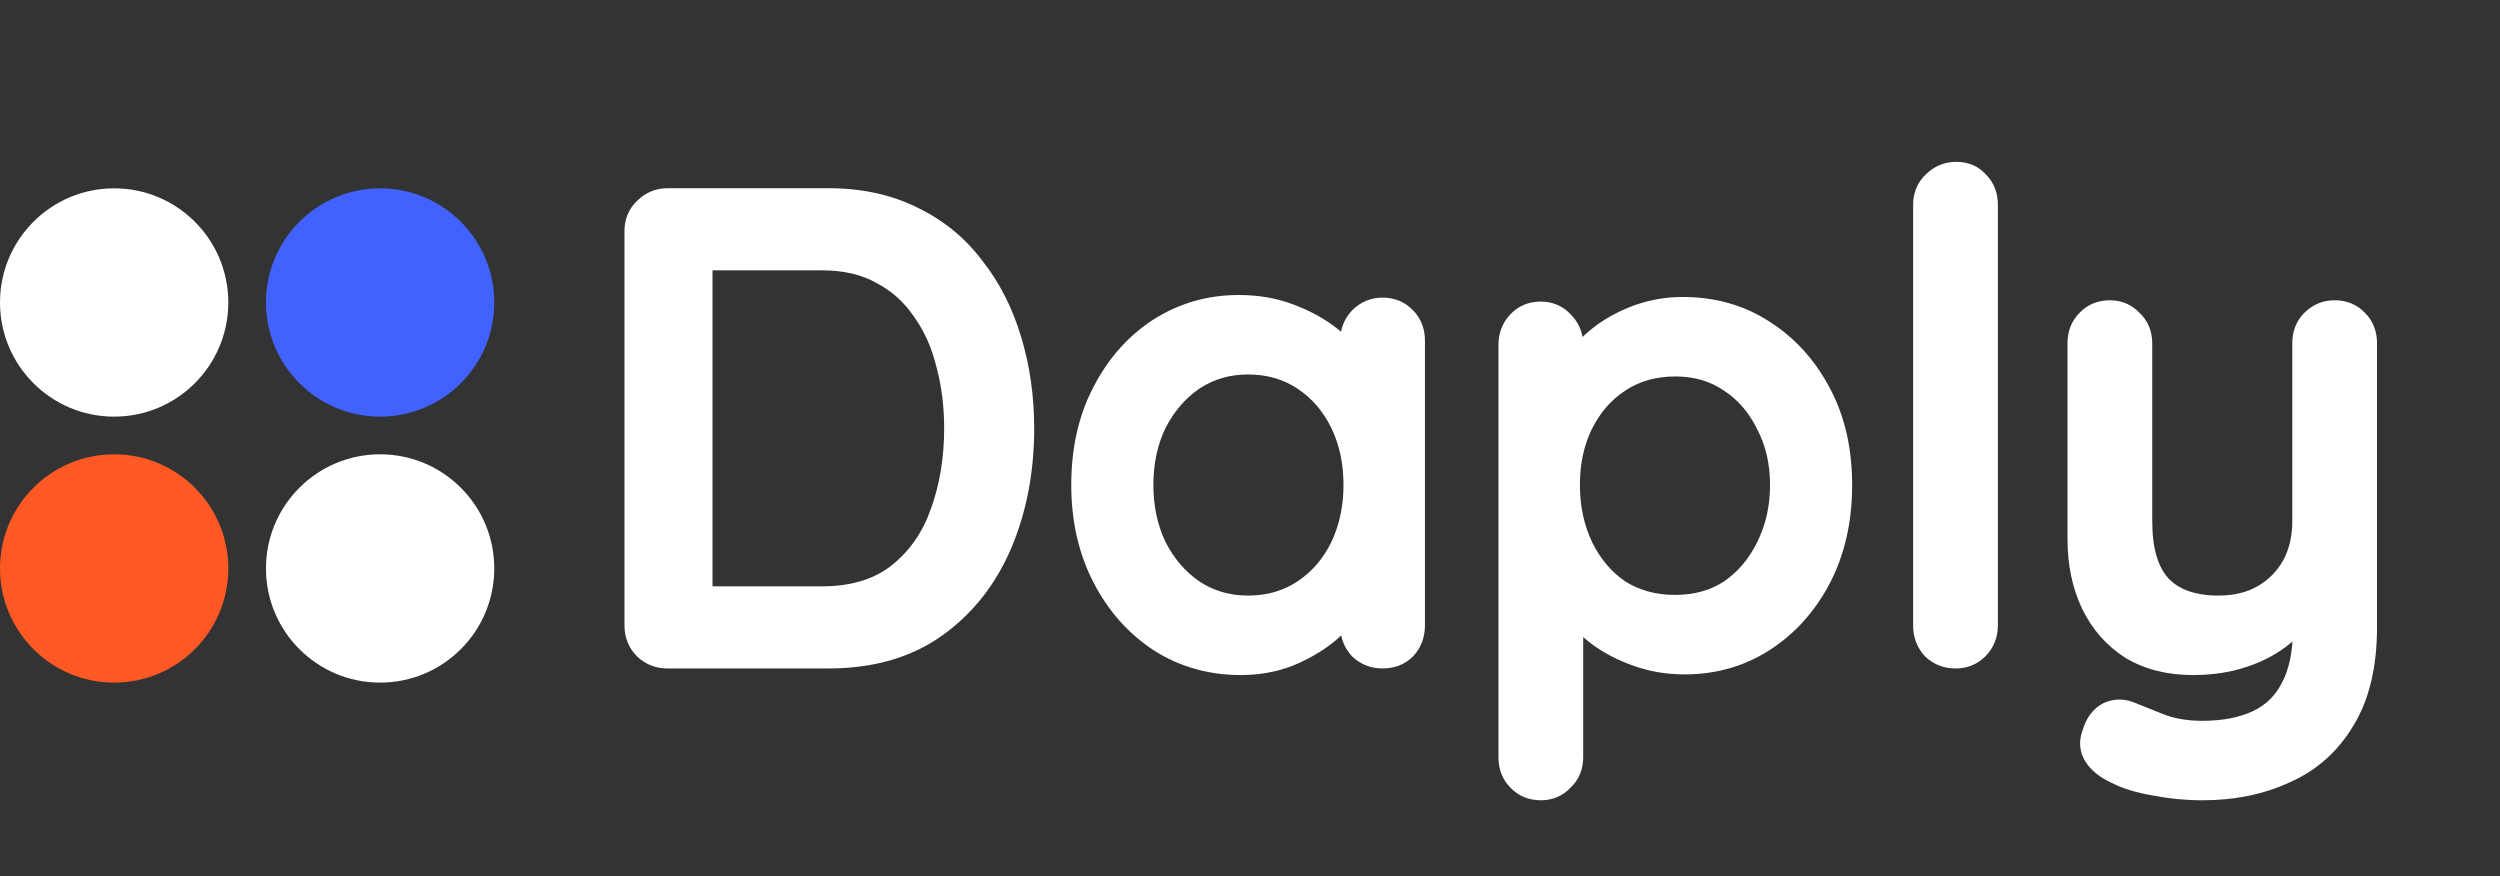
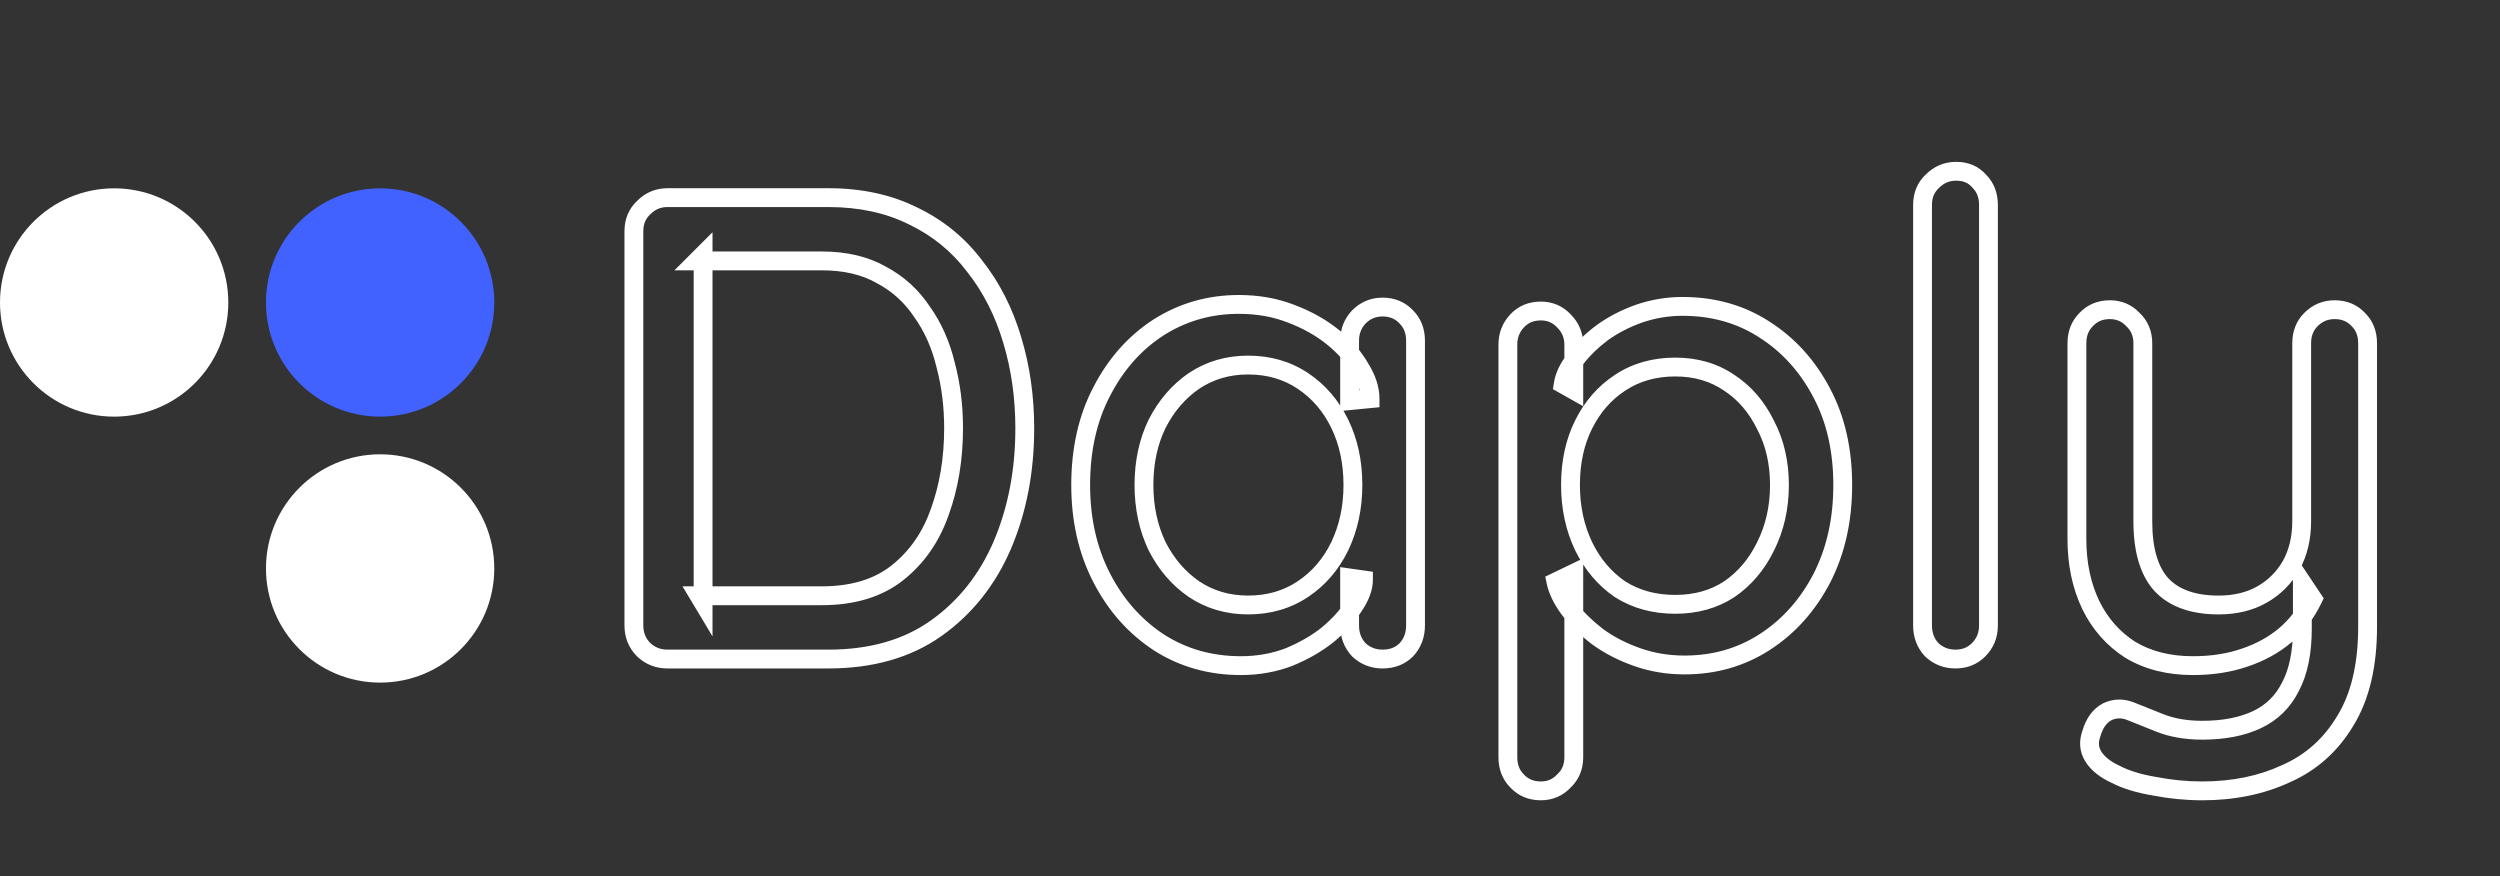
<svg xmlns="http://www.w3.org/2000/svg" width="2754" height="965" viewBox="0 0 2754 965" fill="none">
  <rect x="0" y="0" width="2754" height="965" fill="#333333" stroke="none" />
-   <path d="M912.497 217.709C947.836 217.709 979.059 224.486 1006.17 238.041C1033.28 251.111 1055.79 269.506 1073.7 293.227C1092.09 316.463 1105.89 343.572 1115.09 374.553C1124.29 405.051 1128.88 437.484 1128.88 471.855C1128.88 518.811 1120.65 561.653 1104.2 600.38C1087.74 638.622 1063.53 669.12 1031.58 691.872C999.633 714.624 959.938 726 912.497 726H735.322C725.156 726 716.442 722.611 709.181 715.834C701.92 708.573 698.289 699.617 698.289 688.967V254.742C698.289 244.092 701.92 235.378 709.181 228.601C716.442 221.34 725.156 217.709 735.322 217.709H912.497ZM905.236 656.292C939.606 656.292 967.441 647.82 988.741 630.877C1010.04 613.934 1025.53 591.666 1035.21 564.073C1045.38 535.996 1050.46 505.257 1050.46 471.855C1050.46 447.166 1047.56 423.93 1041.75 402.146C1036.42 379.878 1027.71 360.273 1015.61 343.33C1003.99 325.903 988.983 312.348 970.588 302.666C952.677 292.501 930.893 287.418 905.236 287.418H767.998L774.533 280.883V663.553L770.176 656.292H905.236ZM1523.04 338.247C1533.69 338.247 1542.41 341.877 1549.18 349.139C1555.96 355.916 1559.35 364.629 1559.35 375.279V688.967C1559.35 699.617 1555.96 708.573 1549.18 715.834C1542.41 722.611 1533.69 726 1523.04 726C1512.88 726 1504.16 722.611 1496.9 715.834C1490.12 708.573 1486.74 699.617 1486.74 688.967V636.686L1501.98 638.864C1501.98 647.578 1498.35 657.26 1491.09 667.91C1484.31 678.56 1474.88 688.967 1462.77 699.133C1450.67 708.815 1436.39 717.044 1419.93 723.822C1403.47 730.115 1385.8 733.261 1366.92 733.261C1333.52 733.261 1303.51 724.79 1276.88 707.847C1250.26 690.42 1229.2 666.699 1213.71 636.686C1198.22 606.673 1190.47 572.545 1190.47 534.302C1190.47 495.091 1198.22 460.721 1213.71 431.191C1229.2 401.178 1250.02 377.7 1276.16 360.757C1302.78 343.814 1332.31 335.342 1364.75 335.342C1385.56 335.342 1404.68 338.731 1422.11 345.508C1440.02 352.285 1455.51 360.999 1468.58 371.649C1481.65 382.299 1491.58 393.675 1498.35 405.777C1505.61 417.395 1509.25 428.529 1509.25 439.179L1486.74 441.357V375.279C1486.74 365.114 1490.12 356.4 1496.9 349.139C1504.16 341.877 1512.88 338.247 1523.04 338.247ZM1374.91 666.457C1397.66 666.457 1417.75 660.648 1435.18 649.03C1452.61 637.412 1466.16 621.679 1475.84 601.832C1485.53 581.5 1490.37 558.99 1490.37 534.302C1490.37 509.129 1485.53 486.619 1475.84 466.772C1466.16 446.924 1452.61 431.191 1435.18 419.573C1417.75 407.955 1397.66 402.146 1374.91 402.146C1352.64 402.146 1332.8 407.955 1315.37 419.573C1298.43 431.191 1284.87 446.924 1274.71 466.772C1265.02 486.619 1260.18 509.129 1260.18 534.302C1260.18 558.99 1265.02 581.5 1274.71 601.832C1284.87 621.679 1298.43 637.412 1315.37 649.03C1332.8 660.648 1352.64 666.457 1374.91 666.457ZM1853.5 337.521C1887.38 337.521 1917.4 345.992 1943.54 362.935C1970.16 379.878 1991.22 403.114 2006.71 432.644C2022.2 461.689 2029.95 495.575 2029.95 534.302C2029.95 573.029 2022.2 607.399 2006.71 637.412C1991.22 666.941 1970.41 690.178 1944.27 707.121C1918.12 724.064 1888.6 732.535 1855.68 732.535C1837.28 732.535 1819.85 729.631 1803.4 723.822C1786.94 718.013 1772.41 710.509 1759.83 701.312C1747.24 691.63 1736.83 681.464 1728.6 670.814C1720.86 660.164 1716.02 650.24 1714.08 641.043L1733.69 631.603V834.193C1733.69 844.843 1730.06 853.557 1722.8 860.334C1716.02 867.595 1707.55 871.226 1697.38 871.226C1686.73 871.226 1678.02 867.595 1671.24 860.334C1664.46 853.557 1661.07 844.843 1661.07 834.193V379.636C1661.07 369.47 1664.46 360.757 1671.24 353.495C1678.02 346.234 1686.73 342.604 1697.38 342.604C1707.55 342.604 1716.02 346.234 1722.8 353.495C1730.06 360.757 1733.69 369.47 1733.69 379.636V429.739L1722.07 423.204C1723.52 414.006 1728.12 404.567 1735.87 394.885C1743.61 384.719 1753.29 375.279 1764.91 366.566C1777.01 357.852 1790.57 350.833 1805.57 345.508C1821.07 340.183 1837.04 337.521 1853.5 337.521ZM1845.51 404.325C1822.28 404.325 1801.94 410.134 1784.52 421.752C1767.57 432.886 1754.26 448.134 1744.58 467.498C1734.9 486.861 1730.06 509.129 1730.06 534.302C1730.06 558.99 1734.9 581.5 1744.58 601.832C1754.26 621.679 1767.57 637.412 1784.52 649.03C1801.94 660.164 1822.28 665.731 1845.51 665.731C1868.26 665.731 1888.11 660.164 1905.05 649.03C1922 637.412 1935.31 621.679 1944.99 601.832C1955.16 581.5 1960.24 558.99 1960.24 534.302C1960.24 509.613 1955.16 487.587 1944.99 468.224C1935.31 448.376 1922 432.886 1905.05 421.752C1888.11 410.134 1868.26 404.325 1845.51 404.325ZM2190.49 688.967C2190.49 699.617 2186.86 708.573 2179.6 715.834C2172.82 722.611 2164.35 726 2154.18 726C2144.02 726 2135.31 722.611 2128.04 715.834C2121.27 708.573 2117.88 699.617 2117.88 688.967V225.697C2117.88 215.047 2121.51 206.333 2128.77 199.556C2136.03 192.295 2144.74 188.664 2154.91 188.664C2165.56 188.664 2174.03 192.295 2180.33 199.556C2187.1 206.333 2190.49 215.047 2190.49 225.697V688.967ZM2571.85 341.151C2582.5 341.151 2591.21 344.782 2597.99 352.043C2604.76 358.82 2608.15 367.534 2608.15 378.184V690.42C2608.15 733.019 2599.92 767.631 2583.46 794.256C2567.49 820.881 2545.7 840.244 2518.11 852.347C2491 864.933 2460.26 871.226 2425.89 871.226C2408.47 871.226 2391.04 869.532 2373.61 866.143C2356.18 863.239 2341.9 858.882 2330.77 853.073C2319.15 847.748 2310.92 841.213 2306.08 833.467C2301.24 825.722 2300.51 817.25 2303.9 808.053C2307.29 796.435 2313.1 788.447 2321.33 784.09C2329.56 780.218 2338.03 779.976 2346.75 783.364C2354.97 786.753 2365.87 791.11 2379.42 796.435C2392.98 801.76 2408.47 804.422 2425.89 804.422C2449.61 804.422 2469.7 800.549 2486.16 792.804C2502.62 785.059 2514.97 772.956 2523.19 756.497C2531.91 740.039 2536.27 718.739 2536.27 692.598V642.495L2547.88 659.922C2540.14 675.897 2529.97 689.209 2517.39 699.859C2504.8 710.509 2489.79 718.739 2472.37 724.548C2455.42 730.357 2436.54 733.261 2415.73 733.261C2389.1 733.261 2366.11 727.452 2346.75 715.834C2327.87 703.732 2313.34 687.273 2303.18 666.457C2293.01 645.158 2287.93 620.953 2287.93 593.844V378.184C2287.93 367.534 2291.32 358.82 2298.09 352.043C2304.87 344.782 2313.59 341.151 2324.24 341.151C2334.4 341.151 2342.87 344.782 2349.65 352.043C2356.91 358.82 2360.54 367.534 2360.54 378.184V574.239C2360.54 606.189 2367.56 629.667 2381.6 644.673C2395.64 659.196 2416.45 666.457 2444.05 666.457C2462.44 666.457 2478.42 662.585 2491.97 654.839C2505.53 647.094 2516.18 636.444 2523.92 622.89C2531.67 608.851 2535.54 592.634 2535.54 574.239V378.184C2535.54 367.534 2538.93 358.82 2545.7 352.043C2552.97 344.782 2561.68 341.151 2571.85 341.151Z" fill="white" />
  <path d="M1006.17 238.041L1001.53 247.319L1001.6 247.352L1001.66 247.385L1006.17 238.041ZM1073.7 293.227L1065.42 299.478L1065.49 299.572L1065.57 299.665L1073.7 293.227ZM1115.09 374.553L1105.14 377.505L1105.15 377.527L1105.16 377.548L1115.09 374.553ZM1104.2 600.38L1113.72 604.48L1113.73 604.459L1113.74 604.437L1104.2 600.38ZM709.181 715.834L701.846 723.169L701.972 723.296L702.103 723.418L709.181 715.834ZM709.181 228.601L716.259 236.185L716.39 236.063L716.516 235.936L709.181 228.601ZM988.741 630.877L995.199 638.995L995.199 638.995L988.741 630.877ZM1035.21 564.073L1025.46 560.542L1025.44 560.59L1025.43 560.639L1035.21 564.073ZM1041.75 402.146L1031.66 404.559L1031.69 404.689L1031.73 404.819L1041.75 402.146ZM1015.61 343.33L1006.98 349.084L1007.07 349.223L1007.17 349.359L1015.61 343.33ZM970.588 302.666L965.467 311.688L965.611 311.769L965.756 311.846L970.588 302.666ZM767.998 287.418L760.663 280.083L742.954 297.791H767.998V287.418ZM774.533 280.883H784.906V255.839L767.198 273.547L774.533 280.883ZM774.533 663.553L765.638 668.89L784.906 701.004V663.553H774.533ZM770.176 656.292V645.918H751.855L761.281 661.629L770.176 656.292ZM912.497 228.082C946.492 228.082 976.082 234.595 1001.53 247.319L1010.81 228.763C982.037 214.378 949.179 207.336 912.497 207.336V228.082ZM1001.66 247.385C1027.31 259.748 1048.52 277.091 1065.42 299.478L1081.98 286.976C1063.06 261.922 1039.25 242.474 1010.67 228.697L1001.66 247.385ZM1065.57 299.665C1083.07 321.775 1096.29 347.676 1105.14 377.505L1125.03 371.601C1115.49 339.468 1101.12 311.151 1081.83 286.788L1065.57 299.665ZM1105.16 377.548C1114.04 407.001 1118.51 438.419 1118.51 471.855H1139.26C1139.26 436.55 1134.53 403.1 1125.02 371.558L1105.16 377.548ZM1118.51 471.855C1118.51 517.579 1110.5 559.019 1094.65 596.322L1113.74 604.437C1130.81 564.286 1139.26 520.043 1139.26 471.855H1118.51ZM1094.67 596.279C1078.91 632.89 1055.87 661.84 1025.57 683.422L1037.6 700.322C1071.19 676.4 1096.56 644.355 1113.72 604.48L1094.67 596.279ZM1025.57 683.422C995.714 704.68 958.242 715.627 912.497 715.627V736.373C961.634 736.373 1003.55 724.568 1037.6 700.322L1025.57 683.422ZM912.497 715.627H735.322V736.373H912.497V715.627ZM735.322 715.627C727.715 715.627 721.55 713.189 716.259 708.251L702.103 723.418C711.335 732.034 722.597 736.373 735.322 736.373V715.627ZM716.516 708.499C711.279 703.262 708.662 696.98 708.662 688.967H687.916C687.916 702.255 692.56 713.883 701.846 723.169L716.516 708.499ZM708.662 688.967V254.742H687.916V688.967H708.662ZM708.662 254.742C708.662 246.735 711.264 240.847 716.259 236.185L702.103 221.018C692.576 229.91 687.916 241.449 687.916 254.742H708.662ZM716.516 235.936C721.854 230.598 727.938 228.082 735.322 228.082V207.336C722.373 207.336 711.03 212.082 701.846 221.266L716.516 235.936ZM735.322 228.082H912.497V207.336H735.322V228.082ZM905.236 666.665C941.324 666.665 971.625 657.747 995.199 638.995L982.283 622.759C963.257 637.894 937.889 645.918 905.236 645.918V666.665ZM995.199 638.995C1018.14 620.745 1034.72 596.801 1045 567.508L1025.43 560.639C1016.34 586.531 1001.94 607.123 982.283 622.759L995.199 638.995ZM1044.97 567.605C1055.59 538.269 1060.84 506.319 1060.84 471.855H1040.09C1040.09 504.194 1035.17 533.723 1025.46 560.542L1044.97 567.605ZM1060.84 471.855C1060.84 446.349 1057.83 422.207 1051.77 399.473L1031.73 404.819C1037.28 425.653 1040.09 447.984 1040.09 471.855H1060.84ZM1051.84 399.734C1046.23 376.295 1037 355.435 1024.05 337.3L1007.17 349.359C1018.42 365.11 1026.61 383.461 1031.66 404.559L1051.84 399.734ZM1024.24 337.576C1011.67 318.719 995.359 303.982 975.419 293.487L965.756 311.846C982.607 320.715 996.312 333.086 1006.98 349.084L1024.24 337.576ZM975.708 293.645C955.896 282.4 932.252 277.044 905.236 277.044V297.791C929.533 297.791 949.457 302.601 965.467 311.688L975.708 293.645ZM905.236 277.044H767.998V297.791H905.236V277.044ZM775.333 294.753L781.868 288.218L767.198 273.547L760.663 280.083L775.333 294.753ZM764.159 280.883V663.553H784.906V280.883H764.159ZM783.428 658.216L779.071 650.955L761.281 661.629L765.638 668.89L783.428 658.216ZM770.176 666.665H905.236V645.918H770.176V666.665ZM1549.18 349.139L1541.6 356.217L1541.72 356.347L1541.85 356.474L1549.18 349.139ZM1549.18 715.834L1556.52 723.169L1556.64 723.043L1556.77 722.912L1549.18 715.834ZM1496.9 715.834L1489.32 722.912L1489.56 723.174L1489.82 723.418L1496.9 715.834ZM1486.74 636.686L1488.2 626.417L1476.36 624.726V636.686H1486.74ZM1501.98 638.864H1512.36V629.868L1503.45 628.595L1501.98 638.864ZM1491.09 667.91L1482.52 662.066L1482.43 662.202L1482.34 662.34L1491.09 667.91ZM1462.77 699.133L1469.25 707.233L1469.35 707.156L1469.45 707.076L1462.77 699.133ZM1419.93 723.822L1423.64 733.511L1423.76 733.464L1423.88 733.414L1419.93 723.822ZM1276.88 707.847L1271.2 716.526L1271.26 716.563L1271.31 716.598L1276.88 707.847ZM1213.71 636.686L1204.49 641.444L1204.49 641.444L1213.71 636.686ZM1213.71 431.191L1222.9 436.01L1222.91 435.98L1222.93 435.949L1213.71 431.191ZM1276.16 360.757L1270.59 352.005L1270.55 352.028L1270.52 352.052L1276.16 360.757ZM1422.11 345.508L1418.35 355.176L1418.39 355.193L1418.44 355.21L1422.11 345.508ZM1468.58 371.649L1475.13 363.607L1475.13 363.607L1468.58 371.649ZM1498.35 405.777L1489.3 410.845L1489.42 411.063L1489.56 411.275L1498.35 405.777ZM1509.25 439.179L1510.24 449.504L1519.62 448.597V439.179H1509.25ZM1486.74 441.357H1476.36V452.783L1487.73 451.682L1486.74 441.357ZM1496.9 349.139L1489.57 341.804L1489.44 341.93L1489.32 342.061L1496.9 349.139ZM1435.18 649.03L1440.93 657.661L1440.93 657.661L1435.18 649.03ZM1475.84 601.832L1485.17 606.38L1485.19 606.336L1485.21 606.292L1475.84 601.832ZM1435.18 419.573L1440.93 410.942L1440.93 410.942L1435.18 419.573ZM1315.37 419.573L1309.61 410.942L1309.56 410.98L1309.5 411.018L1315.37 419.573ZM1274.71 466.772L1265.47 462.043L1265.43 462.133L1265.38 462.224L1274.71 466.772ZM1274.71 601.832L1265.34 606.292L1265.4 606.427L1265.47 606.561L1274.71 601.832ZM1315.37 649.03L1309.5 657.585L1309.56 657.624L1309.61 657.661L1315.37 649.03ZM1523.04 348.62C1531.05 348.62 1536.94 351.221 1541.6 356.217L1556.77 342.061C1547.87 332.533 1536.33 327.873 1523.04 327.873V348.62ZM1541.85 356.474C1546.45 361.081 1548.98 367.046 1548.98 375.279H1569.72C1569.72 362.213 1565.46 350.751 1556.52 341.804L1541.85 356.474ZM1548.98 375.279V688.967H1569.72V375.279H1548.98ZM1548.98 688.967C1548.98 697.198 1546.45 703.563 1541.6 708.756L1556.77 722.912C1565.47 713.583 1569.72 702.037 1569.72 688.967H1548.98ZM1541.85 708.499C1537.24 713.106 1531.28 715.627 1523.04 715.627V736.373C1536.11 736.373 1547.57 732.117 1556.52 723.169L1541.85 708.499ZM1523.04 715.627C1515.44 715.627 1509.27 713.189 1503.98 708.251L1489.82 723.418C1499.05 732.034 1510.32 736.373 1523.04 736.373V715.627ZM1504.48 708.756C1499.64 703.563 1497.11 697.198 1497.11 688.967H1476.36C1476.36 702.037 1480.61 713.583 1489.32 722.912L1504.48 708.756ZM1497.11 688.967V636.686H1476.36V688.967H1497.11ZM1485.27 646.955L1500.52 649.133L1503.45 628.595L1488.2 626.417L1485.27 646.955ZM1491.61 638.864C1491.61 644.715 1489.14 652.358 1482.52 662.066L1499.66 673.753C1507.57 662.162 1512.36 650.441 1512.36 638.864H1491.61ZM1482.34 662.34C1476.25 671.906 1467.59 681.541 1456.1 691.19L1469.45 707.076C1482.16 696.393 1492.38 685.213 1499.84 673.479L1482.34 662.34ZM1456.29 691.033C1445.06 700.017 1431.66 707.773 1415.98 714.23L1423.88 733.414C1441.12 726.316 1456.28 717.613 1469.25 707.233L1456.29 691.033ZM1416.23 714.132C1401.03 719.942 1384.63 722.888 1366.92 722.888V743.635C1386.98 743.635 1405.91 740.288 1423.64 733.511L1416.23 714.132ZM1366.92 722.888C1335.37 722.888 1307.31 714.916 1282.45 699.095L1271.31 716.598C1299.7 734.663 1331.67 743.635 1366.92 743.635V722.888ZM1282.56 699.167C1257.53 682.781 1237.65 660.452 1222.93 631.928L1204.49 641.444C1220.75 672.946 1242.99 698.058 1271.2 716.526L1282.56 699.167ZM1222.93 631.928C1208.29 603.571 1200.85 571.11 1200.85 534.302H1180.1C1180.1 573.979 1188.15 609.775 1204.49 641.444L1222.93 631.928ZM1200.85 534.302C1200.85 496.474 1208.31 463.812 1222.9 436.01L1204.52 426.372C1188.13 457.629 1180.1 493.707 1180.1 534.302H1200.85ZM1222.93 435.949C1237.66 407.401 1257.3 385.341 1281.8 369.462L1270.52 352.052C1242.73 370.059 1220.74 394.955 1204.49 426.434L1222.93 435.949ZM1281.73 369.508C1306.64 353.655 1334.23 345.716 1364.75 345.716V324.969C1330.4 324.969 1298.93 333.972 1270.59 352.005L1281.73 369.508ZM1364.75 345.716C1384.42 345.716 1402.25 348.915 1418.35 355.176L1425.87 335.84C1407.12 328.547 1386.7 324.969 1364.75 324.969V345.716ZM1418.44 355.21C1435.45 361.645 1449.93 369.834 1462.03 379.69L1475.13 363.607C1461.09 352.164 1444.6 342.925 1425.78 335.806L1418.44 355.21ZM1462.03 379.69C1474.3 389.688 1483.28 400.099 1489.3 410.845L1507.4 400.708C1499.87 387.25 1489.01 374.909 1475.13 363.607L1462.03 379.69ZM1489.56 411.275C1496.08 421.71 1498.87 430.957 1498.87 439.179H1519.62C1519.62 426.1 1515.15 413.08 1507.15 400.279L1489.56 411.275ZM1508.25 428.854L1485.74 431.032L1487.73 451.682L1510.24 449.504L1508.25 428.854ZM1497.11 441.357V375.279H1476.36V441.357H1497.11ZM1497.11 375.279C1497.11 367.673 1499.55 361.508 1504.48 356.217L1489.32 342.061C1480.7 351.292 1476.36 362.554 1476.36 375.279H1497.11ZM1504.24 356.474C1509.57 351.136 1515.66 348.62 1523.04 348.62V327.873C1510.09 327.873 1498.75 332.619 1489.57 341.804L1504.24 356.474ZM1374.91 676.831C1399.53 676.831 1421.66 670.514 1440.93 657.661L1429.43 640.399C1413.85 650.783 1395.8 656.084 1374.91 656.084V676.831ZM1440.93 657.661C1459.98 644.967 1474.72 627.787 1485.17 606.38L1466.52 597.284C1457.6 615.571 1445.24 629.858 1429.43 640.399L1440.93 657.661ZM1485.21 606.292C1495.62 584.437 1500.74 560.383 1500.74 534.302H1479.99C1479.99 557.598 1475.43 578.563 1466.48 597.372L1485.21 606.292ZM1500.74 534.302C1500.74 507.774 1495.63 483.674 1485.17 462.224L1466.52 471.32C1475.42 489.564 1479.99 510.484 1479.99 534.302H1500.74ZM1485.17 462.224C1474.72 440.816 1459.98 423.637 1440.93 410.942L1429.43 428.204C1445.24 438.746 1457.6 453.032 1466.52 471.32L1485.17 462.224ZM1440.93 410.942C1421.66 398.09 1399.53 391.773 1374.91 391.773V412.519C1395.8 412.519 1413.85 417.821 1429.43 428.204L1440.93 410.942ZM1374.91 391.773C1350.73 391.773 1328.86 398.115 1309.61 410.942L1321.12 428.204C1336.74 417.795 1354.56 412.519 1374.91 412.519V391.773ZM1309.5 411.018C1291.02 423.694 1276.36 440.794 1265.47 462.043L1283.94 471.501C1293.39 453.054 1305.83 438.689 1321.24 428.128L1309.5 411.018ZM1265.38 462.224C1254.92 483.674 1249.81 507.774 1249.81 534.302H1270.56C1270.56 510.484 1275.13 489.564 1284.03 471.32L1265.38 462.224ZM1249.81 534.302C1249.81 560.383 1254.93 584.437 1265.34 606.292L1284.07 597.372C1275.11 578.563 1270.56 557.598 1270.56 534.302H1249.81ZM1265.47 606.561C1276.36 627.809 1291.02 644.91 1309.5 657.585L1321.24 640.475C1305.83 629.915 1293.39 615.55 1283.94 597.103L1265.47 606.561ZM1309.61 657.661C1328.86 670.489 1350.73 676.831 1374.91 676.831V656.084C1354.56 656.084 1336.74 650.808 1321.12 640.399L1309.61 657.661ZM1943.54 362.935L1937.9 371.64L1937.93 371.663L1937.97 371.687L1943.54 362.935ZM2006.71 432.644L1997.53 437.463L1997.54 437.494L1997.56 437.525L2006.71 432.644ZM2006.71 637.412L2015.9 642.231L2015.91 642.2L2015.93 642.17L2006.71 637.412ZM1944.27 707.121L1949.91 715.825L1949.91 715.825L1944.27 707.121ZM1803.4 723.822L1799.94 733.604L1799.94 733.604L1803.4 723.822ZM1759.83 701.312L1753.5 709.534L1753.6 709.612L1753.71 709.687L1759.83 701.312ZM1728.6 670.814L1720.22 676.915L1720.3 677.037L1720.4 677.157L1728.6 670.814ZM1714.08 641.043L1709.58 631.696L1702.26 635.224L1703.93 643.18L1714.08 641.043ZM1733.69 631.603H1744.06V615.096L1729.19 622.257L1733.69 631.603ZM1722.8 860.334L1715.72 852.751L1715.46 852.995L1715.21 853.256L1722.8 860.334ZM1671.24 860.334L1678.82 853.256L1678.7 853.125L1678.58 852.999L1671.24 860.334ZM1671.24 353.495L1678.82 360.573L1678.82 360.573L1671.24 353.495ZM1722.8 353.495L1715.21 360.573L1715.33 360.704L1715.46 360.831L1722.8 353.495ZM1733.69 429.739L1728.6 438.78L1744.06 447.476V429.739H1733.69ZM1722.07 423.204L1711.82 421.586L1710.7 428.709L1716.98 432.245L1722.07 423.204ZM1735.87 394.885L1743.97 401.365L1744.04 401.269L1744.12 401.172L1735.87 394.885ZM1764.91 366.566L1758.85 358.148L1758.77 358.207L1758.69 358.267L1764.91 366.566ZM1805.57 345.508L1802.2 335.698L1802.15 335.715L1802.11 335.732L1805.57 345.508ZM1784.52 421.752L1790.21 430.421L1790.24 430.402L1790.27 430.383L1784.52 421.752ZM1744.58 601.832L1735.21 606.292L1735.23 606.336L1735.26 606.38L1744.58 601.832ZM1784.52 649.03L1778.65 657.585L1778.79 657.681L1778.93 657.772L1784.52 649.03ZM1905.05 649.03L1910.75 657.699L1910.84 657.643L1910.92 657.585L1905.05 649.03ZM1944.99 601.832L1935.71 597.193L1935.69 597.238L1935.67 597.284L1944.99 601.832ZM1944.99 468.224L1935.67 472.772L1935.74 472.91L1935.81 473.046L1944.99 468.224ZM1905.05 421.752L1899.19 430.307L1899.27 430.365L1899.36 430.421L1905.05 421.752ZM1853.5 347.894C1885.57 347.894 1913.58 355.881 1937.9 371.64L1949.18 354.23C1921.21 336.103 1889.2 327.147 1853.5 327.147V347.894ZM1937.97 371.687C1962.98 387.602 1982.83 409.443 1997.53 437.463L2015.9 427.825C1999.62 396.786 1977.35 372.155 1949.11 354.184L1937.97 371.687ZM1997.56 437.525C2012.12 464.823 2019.58 496.977 2019.58 534.302H2040.32C2040.32 494.173 2032.29 458.554 2015.87 427.762L1997.56 437.525ZM2019.58 534.302C2019.58 571.617 2012.12 604.315 1997.49 632.655L2015.93 642.17C2032.28 610.483 2040.32 574.44 2040.32 534.302H2019.58ZM1997.53 632.593C1982.8 660.659 1963.16 682.51 1938.62 698.416L1949.91 715.825C1977.65 697.845 1999.64 673.224 2015.9 642.231L1997.53 632.593ZM1938.62 698.416C1914.26 714.207 1886.71 722.162 1855.68 722.162V742.908C1890.48 742.908 1921.99 733.921 1949.91 715.825L1938.62 698.416ZM1855.68 722.162C1838.39 722.162 1822.14 719.437 1806.85 714.04L1799.94 733.604C1817.57 739.825 1836.17 742.908 1855.68 742.908V722.162ZM1806.85 714.04C1791.23 708.527 1777.63 701.471 1765.95 692.936L1753.71 709.687C1767.2 719.547 1782.64 727.498 1799.94 733.604L1806.85 714.04ZM1766.15 693.089C1754.15 683.856 1744.41 674.304 1736.81 664.471L1720.4 677.157C1729.26 688.624 1740.33 699.403 1753.5 709.534L1766.15 693.089ZM1736.99 664.713C1729.79 654.803 1725.77 646.22 1724.23 638.906L1703.93 643.18C1706.26 654.261 1711.93 665.525 1720.22 676.915L1736.99 664.713ZM1718.58 650.389L1738.19 640.949L1729.19 622.257L1709.58 631.696L1718.58 650.389ZM1723.31 631.603V834.193H1744.06V631.603H1723.31ZM1723.31 834.193C1723.31 842.2 1720.71 848.088 1715.72 852.751L1729.87 867.917C1739.4 859.025 1744.06 847.486 1744.06 834.193H1723.31ZM1715.21 853.256C1710.45 858.36 1704.75 860.853 1697.38 860.853V881.599C1710.35 881.599 1721.59 876.83 1730.38 867.412L1715.21 853.256ZM1697.38 860.853C1689.37 860.853 1683.49 858.251 1678.82 853.256L1663.66 867.412C1672.55 876.939 1684.09 881.599 1697.38 881.599V860.853ZM1678.58 852.999C1673.97 848.392 1671.45 842.427 1671.45 834.193H1650.7C1650.7 847.259 1654.96 858.722 1663.91 867.669L1678.58 852.999ZM1671.45 834.193V379.636H1650.7V834.193H1671.45ZM1671.45 379.636C1671.45 372.029 1673.89 365.864 1678.82 360.573L1663.66 346.418C1655.04 355.649 1650.7 366.911 1650.7 379.636H1671.45ZM1678.82 360.573C1683.49 355.578 1689.37 352.977 1697.38 352.977V332.23C1684.09 332.23 1672.55 336.89 1663.66 346.418L1678.82 360.573ZM1697.38 352.977C1704.75 352.977 1710.45 355.469 1715.21 360.573L1730.38 346.418C1721.59 336.999 1710.35 332.23 1697.38 332.23V352.977ZM1715.46 360.831C1720.8 366.169 1723.31 372.253 1723.31 379.636H1744.06C1744.06 366.688 1739.32 355.345 1730.13 346.16L1715.46 360.831ZM1723.31 379.636V429.739H1744.06V379.636H1723.31ZM1738.77 420.698L1727.16 414.163L1716.98 432.245L1728.6 438.78L1738.77 420.698ZM1732.32 424.822C1733.41 417.898 1736.99 410.091 1743.97 401.365L1727.77 388.405C1719.26 399.043 1713.63 410.114 1711.82 421.586L1732.32 424.822ZM1744.12 401.172C1751.21 391.862 1760.18 383.081 1771.14 374.864L1758.69 358.267C1746.41 367.478 1736.01 377.576 1727.61 388.598L1744.12 401.172ZM1770.97 374.984C1782.23 366.881 1794.9 360.303 1809.04 355.284L1802.11 335.732C1786.24 341.363 1771.8 348.824 1758.85 358.148L1770.97 374.984ZM1808.95 355.318C1823.35 350.368 1838.18 347.894 1853.5 347.894V327.147C1835.9 327.147 1818.78 329.998 1802.2 335.698L1808.95 355.318ZM1845.51 393.951C1820.46 393.951 1798.08 400.244 1778.76 413.121L1790.27 430.383C1805.81 420.023 1824.09 414.698 1845.51 414.698V393.951ZM1778.82 413.083C1760.24 425.289 1745.74 441.975 1735.3 462.859L1753.86 472.137C1762.78 454.294 1774.9 440.482 1790.21 430.421L1778.82 413.083ZM1735.3 462.859C1724.79 483.88 1719.68 507.781 1719.68 534.302H1740.43C1740.43 510.478 1745 489.843 1753.86 472.137L1735.3 462.859ZM1719.68 534.302C1719.68 560.383 1724.81 584.437 1735.21 606.292L1753.95 597.372C1744.99 578.563 1740.43 557.598 1740.43 534.302H1719.68ZM1735.26 606.38C1745.66 627.715 1760.12 644.877 1778.65 657.585L1790.38 640.475C1775.03 629.947 1762.86 615.644 1753.9 597.284L1735.26 606.38ZM1778.93 657.772C1798.23 670.099 1820.55 676.105 1845.51 676.105V655.358C1824 655.358 1805.66 650.229 1790.1 640.289L1778.93 657.772ZM1845.51 676.105C1870.03 676.105 1891.91 670.078 1910.75 657.699L1899.36 640.361C1884.31 650.251 1866.49 655.358 1845.51 655.358V676.105ZM1910.92 657.585C1929.45 644.877 1943.91 627.715 1954.31 606.38L1935.67 597.284C1926.71 615.644 1914.54 629.947 1899.19 640.475L1910.92 657.585ZM1954.27 606.471C1965.22 584.578 1970.61 560.459 1970.61 534.302H1949.87C1949.87 557.521 1945.1 578.423 1935.71 597.193L1954.27 606.471ZM1970.61 534.302C1970.61 508.153 1965.22 484.435 1954.18 463.402L1935.81 473.046C1945.1 490.739 1949.87 511.074 1949.87 534.302H1970.61ZM1954.31 463.676C1943.89 442.308 1929.39 425.33 1910.75 413.083L1899.36 430.421C1914.61 440.441 1926.73 454.444 1935.67 472.772L1954.31 463.676ZM1910.92 413.197C1892.07 400.268 1870.12 393.951 1845.51 393.951V414.698C1866.4 414.698 1884.16 419.999 1899.19 430.307L1910.92 413.197ZM2179.6 715.834L2172.26 708.499L2172.26 708.499L2179.6 715.834ZM2128.04 715.834L2120.46 722.912L2120.7 723.174L2120.97 723.418L2128.04 715.834ZM2128.77 199.556L2135.85 207.139L2135.98 207.017L2136.11 206.891L2128.77 199.556ZM2180.33 199.556L2172.49 206.35L2172.73 206.629L2172.99 206.891L2180.33 199.556ZM2180.12 688.967C2180.12 696.98 2177.5 703.262 2172.26 708.499L2186.93 723.169C2196.22 713.883 2200.86 702.255 2200.86 688.967H2180.12ZM2172.26 708.499C2167.56 713.204 2161.78 715.627 2154.18 715.627V736.373C2166.92 736.373 2178.08 732.019 2186.93 723.169L2172.26 708.499ZM2154.18 715.627C2146.58 715.627 2140.41 713.189 2135.12 708.251L2120.97 723.418C2130.2 732.034 2141.46 736.373 2154.18 736.373V715.627ZM2135.63 708.756C2130.78 703.563 2128.25 697.198 2128.25 688.967H2107.5C2107.5 702.037 2111.75 713.583 2120.46 722.912L2135.63 708.756ZM2128.25 688.967V225.697H2107.5V688.967H2128.25ZM2128.25 225.697C2128.25 217.69 2130.85 211.802 2135.85 207.139L2121.69 191.973C2112.16 200.865 2107.5 212.404 2107.5 225.697H2128.25ZM2136.11 206.891C2141.44 201.553 2147.53 199.037 2154.91 199.037V178.291C2141.96 178.291 2130.62 183.037 2121.44 192.221L2136.11 206.891ZM2154.91 199.037C2162.92 199.037 2168.39 201.625 2172.49 206.35L2188.16 192.762C2179.67 182.965 2168.2 178.291 2154.91 178.291V199.037ZM2172.99 206.891C2177.6 211.498 2180.12 217.463 2180.12 225.697H2200.86C2200.86 212.631 2196.61 201.168 2187.66 192.221L2172.99 206.891ZM2180.12 225.697V688.967H2200.86V225.697H2180.12ZM2597.99 352.043L2590.4 359.121L2590.52 359.252L2590.65 359.378L2597.99 352.043ZM2583.46 794.256L2574.64 788.802L2574.6 788.86L2574.57 788.919L2583.46 794.256ZM2518.11 852.347L2513.95 842.847L2513.84 842.891L2513.74 842.938L2518.11 852.347ZM2373.61 866.143L2375.59 855.96L2375.45 855.934L2375.32 855.911L2373.61 866.143ZM2330.77 853.073L2335.57 843.876L2335.33 843.753L2335.09 843.643L2330.77 853.073ZM2306.08 833.467L2314.88 827.969L2314.88 827.969L2306.08 833.467ZM2303.9 808.053L2313.64 811.639L2313.76 811.302L2313.86 810.957L2303.9 808.053ZM2321.33 784.09L2316.91 774.704L2316.69 774.808L2316.48 774.923L2321.33 784.09ZM2346.75 783.364L2350.69 773.772L2350.6 773.733L2350.5 773.696L2346.75 783.364ZM2486.16 792.804L2490.58 802.19L2490.58 802.19L2486.16 792.804ZM2523.19 756.497L2514.03 751.644L2513.97 751.751L2513.92 751.858L2523.19 756.497ZM2536.27 642.495L2544.9 636.741L2525.89 608.234V642.495H2536.27ZM2547.88 659.922L2557.22 664.448L2559.81 659.107L2556.51 654.168L2547.88 659.922ZM2517.39 699.859L2510.69 691.941L2510.69 691.941L2517.39 699.859ZM2472.37 724.548L2469.09 714.707L2469.04 714.721L2469 714.735L2472.37 724.548ZM2346.75 715.834L2341.15 724.567L2341.28 724.65L2341.41 724.729L2346.75 715.834ZM2303.18 666.457L2293.82 670.925L2293.84 670.968L2293.86 671.01L2303.18 666.457ZM2298.09 352.043L2305.43 359.378L2305.56 359.252L2305.68 359.121L2298.09 352.043ZM2349.65 352.043L2342.07 359.121L2342.31 359.383L2342.57 359.627L2349.65 352.043ZM2381.6 644.673L2374.02 651.76L2374.08 651.822L2374.14 651.883L2381.6 644.673ZM2523.92 622.89L2532.93 628.036L2532.97 627.969L2533 627.901L2523.92 622.89ZM2545.7 352.043L2538.37 344.708L2538.37 344.708L2545.7 352.043ZM2571.85 351.525C2579.85 351.525 2585.74 354.126 2590.4 359.121L2605.57 344.965C2596.68 335.438 2585.14 330.778 2571.85 330.778V351.525ZM2590.65 359.378C2595.26 363.985 2597.78 369.95 2597.78 378.184H2618.53C2618.53 365.118 2614.27 353.656 2605.32 344.708L2590.65 359.378ZM2597.78 378.184V690.42H2618.53V378.184H2597.78ZM2597.78 690.42C2597.78 731.764 2589.78 764.306 2574.64 788.802L2592.29 799.711C2610.06 770.957 2618.53 734.274 2618.53 690.42H2597.78ZM2574.57 788.919C2559.66 813.76 2539.51 831.636 2513.95 842.847L2522.28 861.846C2551.9 848.853 2575.31 828.002 2592.36 799.593L2574.57 788.919ZM2513.74 842.938C2488.19 854.8 2458.98 860.853 2425.89 860.853V881.599C2461.55 881.599 2493.81 875.066 2522.48 861.755L2513.74 842.938ZM2425.89 860.853C2409.14 860.853 2392.38 859.225 2375.59 855.96L2371.63 876.326C2389.7 879.839 2407.79 881.599 2425.89 881.599V860.853ZM2375.32 855.911C2358.57 853.119 2345.43 849.019 2335.57 843.876L2325.97 862.269C2338.38 868.744 2353.8 873.358 2371.91 876.375L2375.32 855.911ZM2335.09 843.643C2324.61 838.838 2318.29 833.436 2314.88 827.969L2297.29 838.965C2303.55 848.99 2313.69 856.657 2326.45 862.503L2335.09 843.643ZM2314.88 827.969C2311.88 823.166 2311.26 818.081 2313.64 811.639L2294.17 804.467C2289.77 816.42 2290.61 828.277 2297.29 838.965L2314.88 827.969ZM2313.86 810.957C2316.71 801.186 2321.12 795.942 2326.18 793.258L2316.48 774.923C2305.09 780.953 2297.87 791.683 2293.95 805.148L2313.86 810.957ZM2325.75 793.476C2331.33 790.852 2336.84 790.641 2342.99 793.032L2350.5 773.696C2339.23 769.31 2327.79 769.584 2316.91 774.704L2325.75 793.476ZM2342.8 792.956C2351.1 796.375 2362.05 800.755 2375.63 806.09L2383.21 786.78C2369.68 781.464 2358.85 777.13 2350.69 773.772L2342.8 792.956ZM2375.63 806.09C2390.6 811.973 2407.42 814.795 2425.89 814.795V794.049C2409.52 794.049 2395.35 791.547 2383.21 786.78L2375.63 806.09ZM2425.89 814.795C2450.7 814.795 2472.39 810.752 2490.58 802.19L2481.75 783.418C2467.02 790.347 2448.53 794.049 2425.89 794.049V814.795ZM2490.58 802.19C2509.17 793.44 2523.21 779.652 2532.47 761.137L2513.92 751.858C2506.72 766.26 2496.07 776.677 2481.75 783.418L2490.58 802.19ZM2532.36 761.351C2542.12 742.916 2546.64 719.787 2546.64 692.598H2525.89C2525.89 717.691 2521.69 737.161 2514.03 751.644L2532.36 761.351ZM2546.64 692.598V642.495H2525.89V692.598H2546.64ZM2527.63 648.249L2539.25 665.676L2556.51 654.168L2544.9 636.741L2527.63 648.249ZM2538.55 655.397C2531.39 670.17 2522.08 682.296 2510.69 691.941L2524.09 707.778C2537.86 696.123 2548.89 681.624 2557.22 664.448L2538.55 655.397ZM2510.69 691.941C2499.22 701.646 2485.4 709.267 2469.09 714.707L2475.65 734.389C2494.18 728.21 2510.38 719.373 2524.09 707.778L2510.69 691.941ZM2469 714.735C2453.3 720.118 2435.58 722.888 2415.73 722.888V743.635C2437.51 743.635 2457.54 740.595 2475.73 734.36L2469 714.735ZM2415.73 722.888C2390.64 722.888 2369.56 717.429 2352.08 706.939L2341.41 724.729C2362.65 737.476 2387.56 743.635 2415.73 743.635V722.888ZM2352.34 707.101C2335.12 696.06 2321.86 681.072 2312.5 661.905L2293.86 671.01C2304.83 693.475 2320.61 711.404 2341.15 724.567L2352.34 707.101ZM2312.54 661.989C2303.13 642.278 2298.3 619.637 2298.3 593.844H2277.56C2277.56 622.27 2282.89 648.037 2293.82 670.925L2312.54 661.989ZM2298.3 593.844V378.184H2277.56V593.844H2298.3ZM2298.3 378.184C2298.3 369.95 2300.82 363.985 2305.43 359.378L2290.76 344.708C2281.81 353.656 2277.56 365.118 2277.56 378.184H2298.3ZM2305.68 359.121C2310.34 354.126 2316.23 351.525 2324.24 351.525V330.778C2310.94 330.778 2299.4 335.438 2290.51 344.965L2305.68 359.121ZM2324.24 351.525C2331.6 351.525 2337.3 354.017 2342.07 359.121L2357.23 344.965C2348.44 335.547 2337.2 330.778 2324.24 330.778V351.525ZM2342.57 359.627C2347.57 364.289 2350.17 370.177 2350.17 378.184H2370.91C2370.91 364.891 2366.25 353.352 2356.73 344.46L2342.57 359.627ZM2350.17 378.184V574.239H2370.91V378.184H2350.17ZM2350.17 574.239C2350.17 607.412 2357.41 634.005 2374.02 651.76L2389.17 637.587C2377.71 625.329 2370.91 604.965 2370.91 574.239H2350.17ZM2374.14 651.883C2390.77 669.08 2414.7 676.831 2444.05 676.831V656.084C2418.21 656.084 2400.51 649.312 2389.06 637.464L2374.14 651.883ZM2444.05 676.831C2463.92 676.831 2481.74 672.635 2497.12 663.846L2486.82 645.833C2475.1 652.534 2460.96 656.084 2444.05 656.084V676.831ZM2497.12 663.846C2512.28 655.181 2524.26 643.199 2532.93 628.036L2514.91 617.743C2508.09 629.689 2498.77 639.006 2486.82 645.833L2497.12 663.846ZM2533 627.901C2541.71 612.114 2545.91 594.126 2545.91 574.239H2525.17C2525.17 591.143 2521.62 605.588 2514.84 617.878L2533 627.901ZM2545.91 574.239V378.184H2525.17V574.239H2545.91ZM2545.91 378.184C2545.91 369.95 2548.43 363.985 2553.04 359.378L2538.37 344.708C2529.42 353.656 2525.17 365.118 2525.17 378.184H2545.91ZM2553.04 359.378C2558.38 354.04 2564.46 351.525 2571.85 351.525V330.778C2558.9 330.778 2547.55 335.524 2538.37 344.708L2553.04 359.378Z" fill="white" />
  <circle cx="125.75" cy="333.216" r="125.75" fill="white" />
  <circle cx="418.742" cy="333.216" r="125.75" fill="#4162FF" />
-   <circle cx="125.75" cy="626.209" r="125.75" fill="#FE5925" />
  <circle cx="418.742" cy="626.209" r="125.75" fill="white" />
</svg>